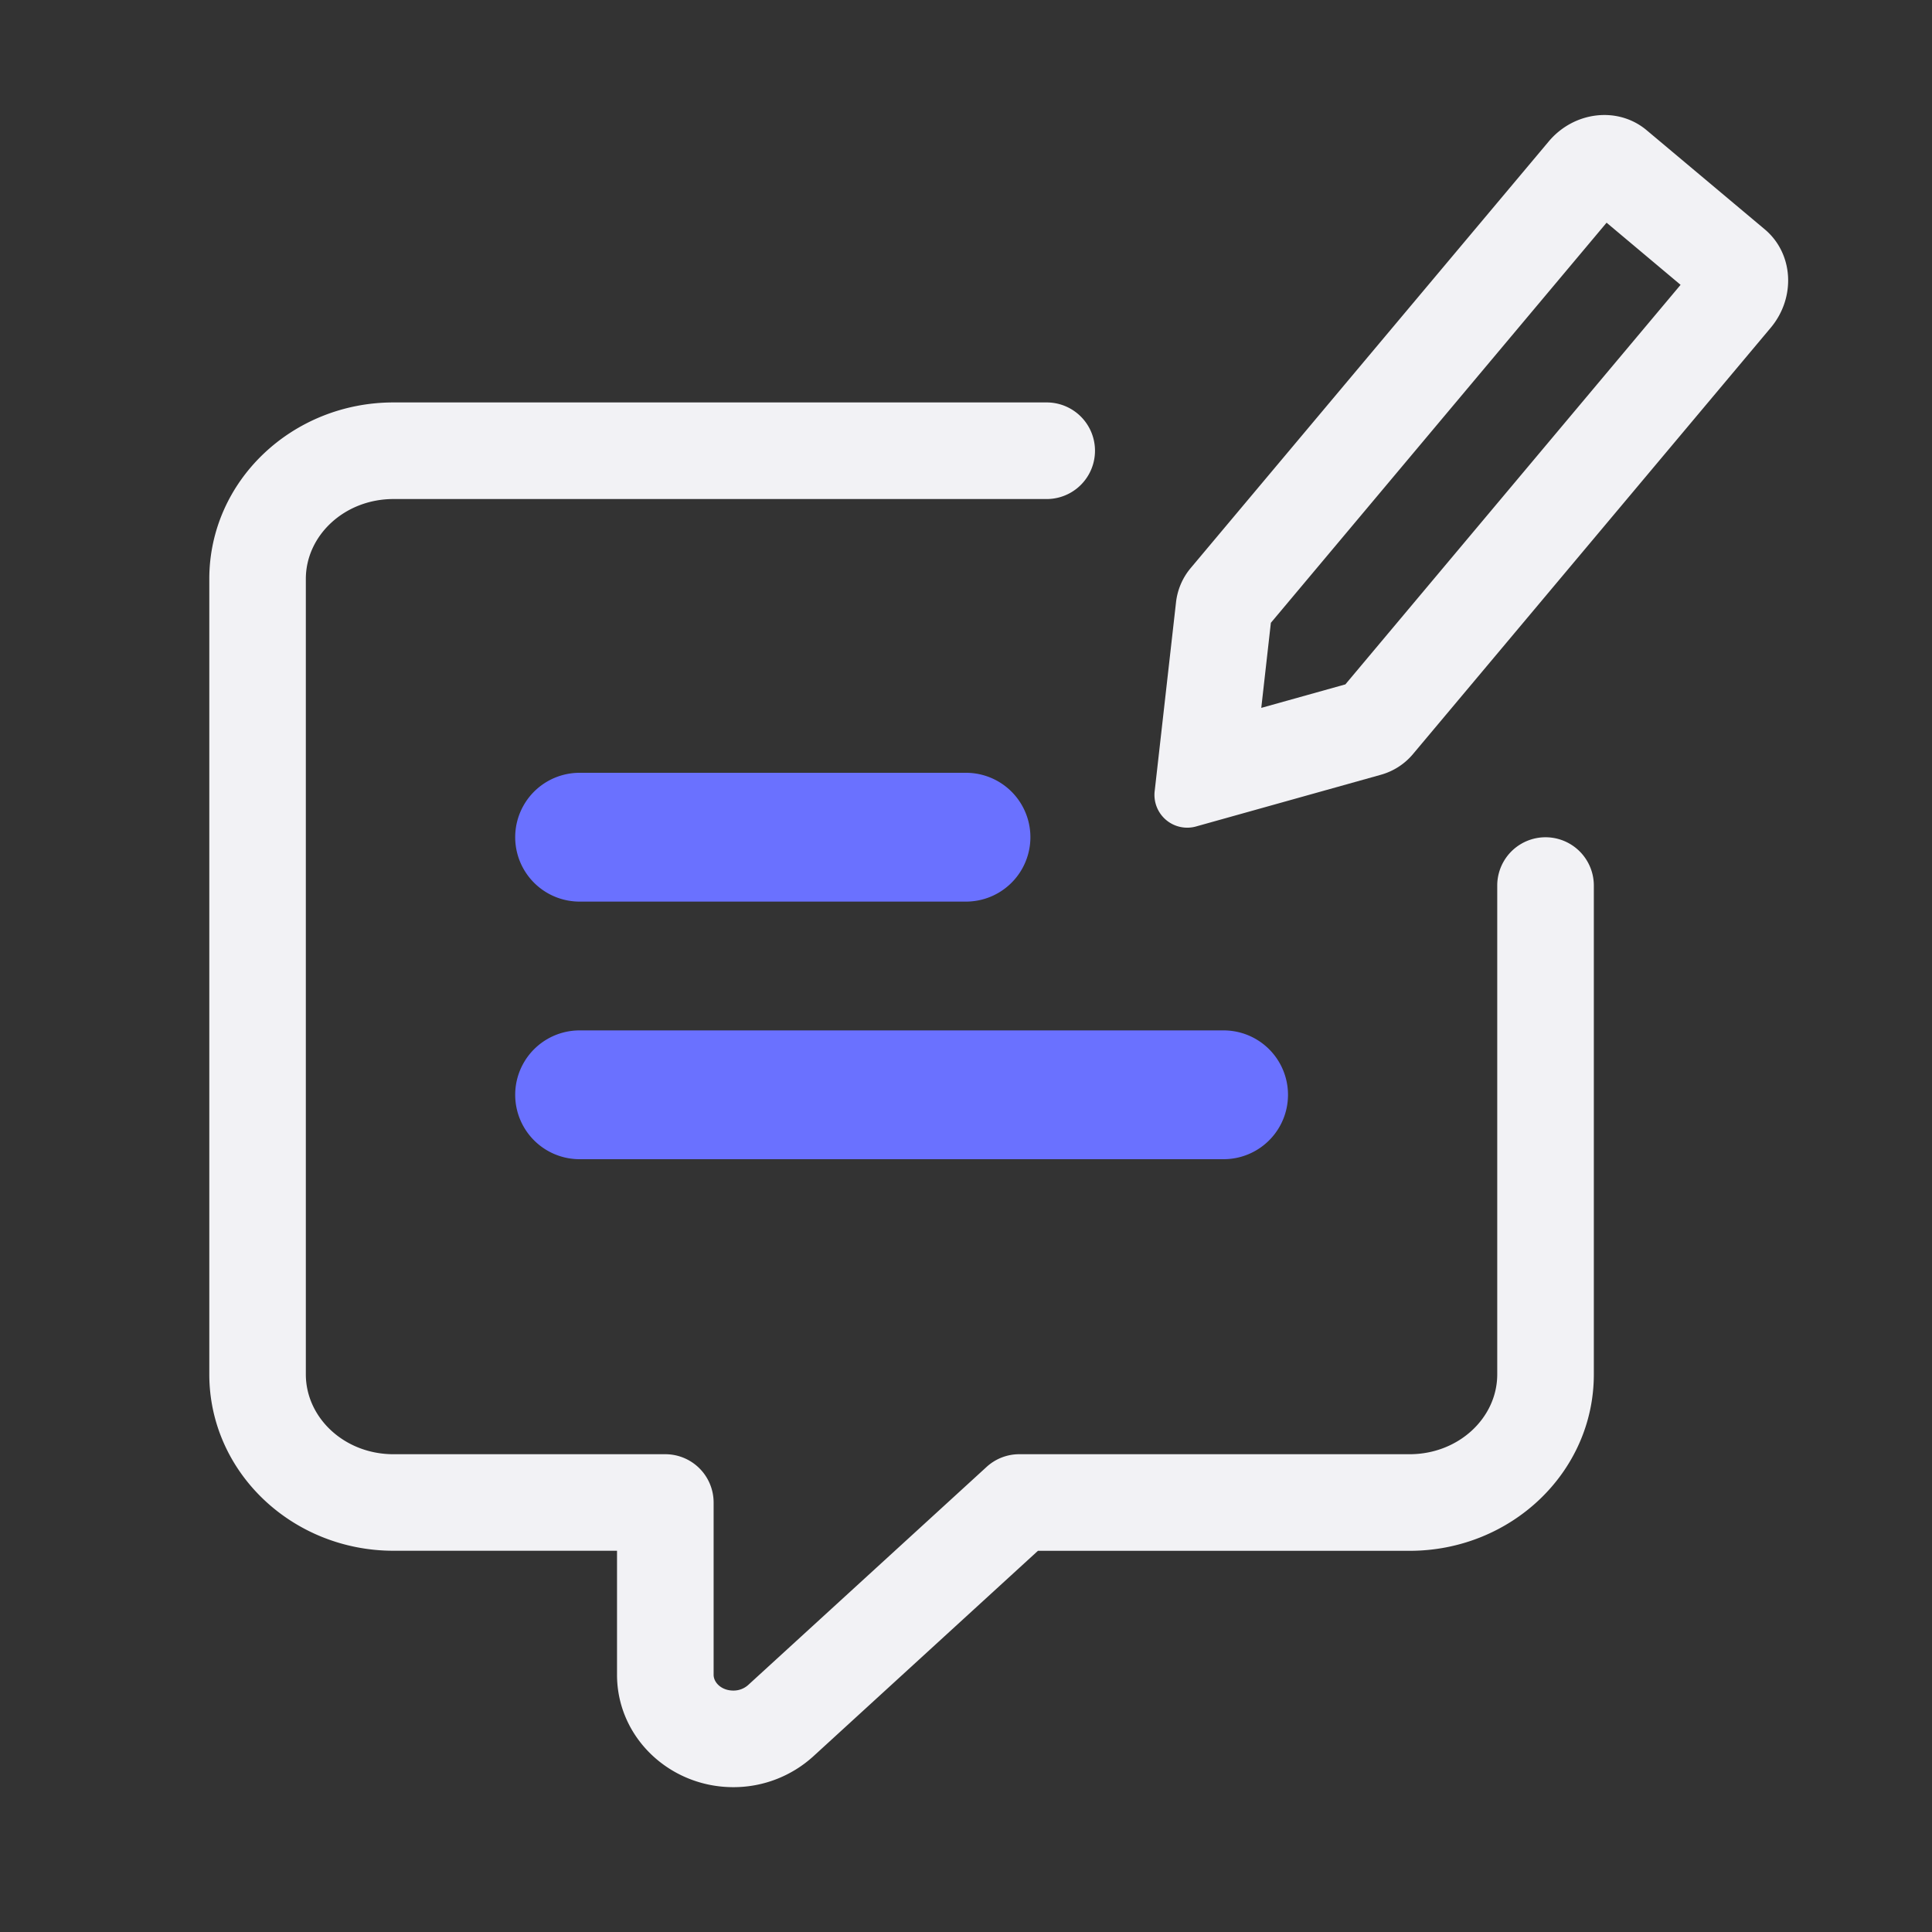
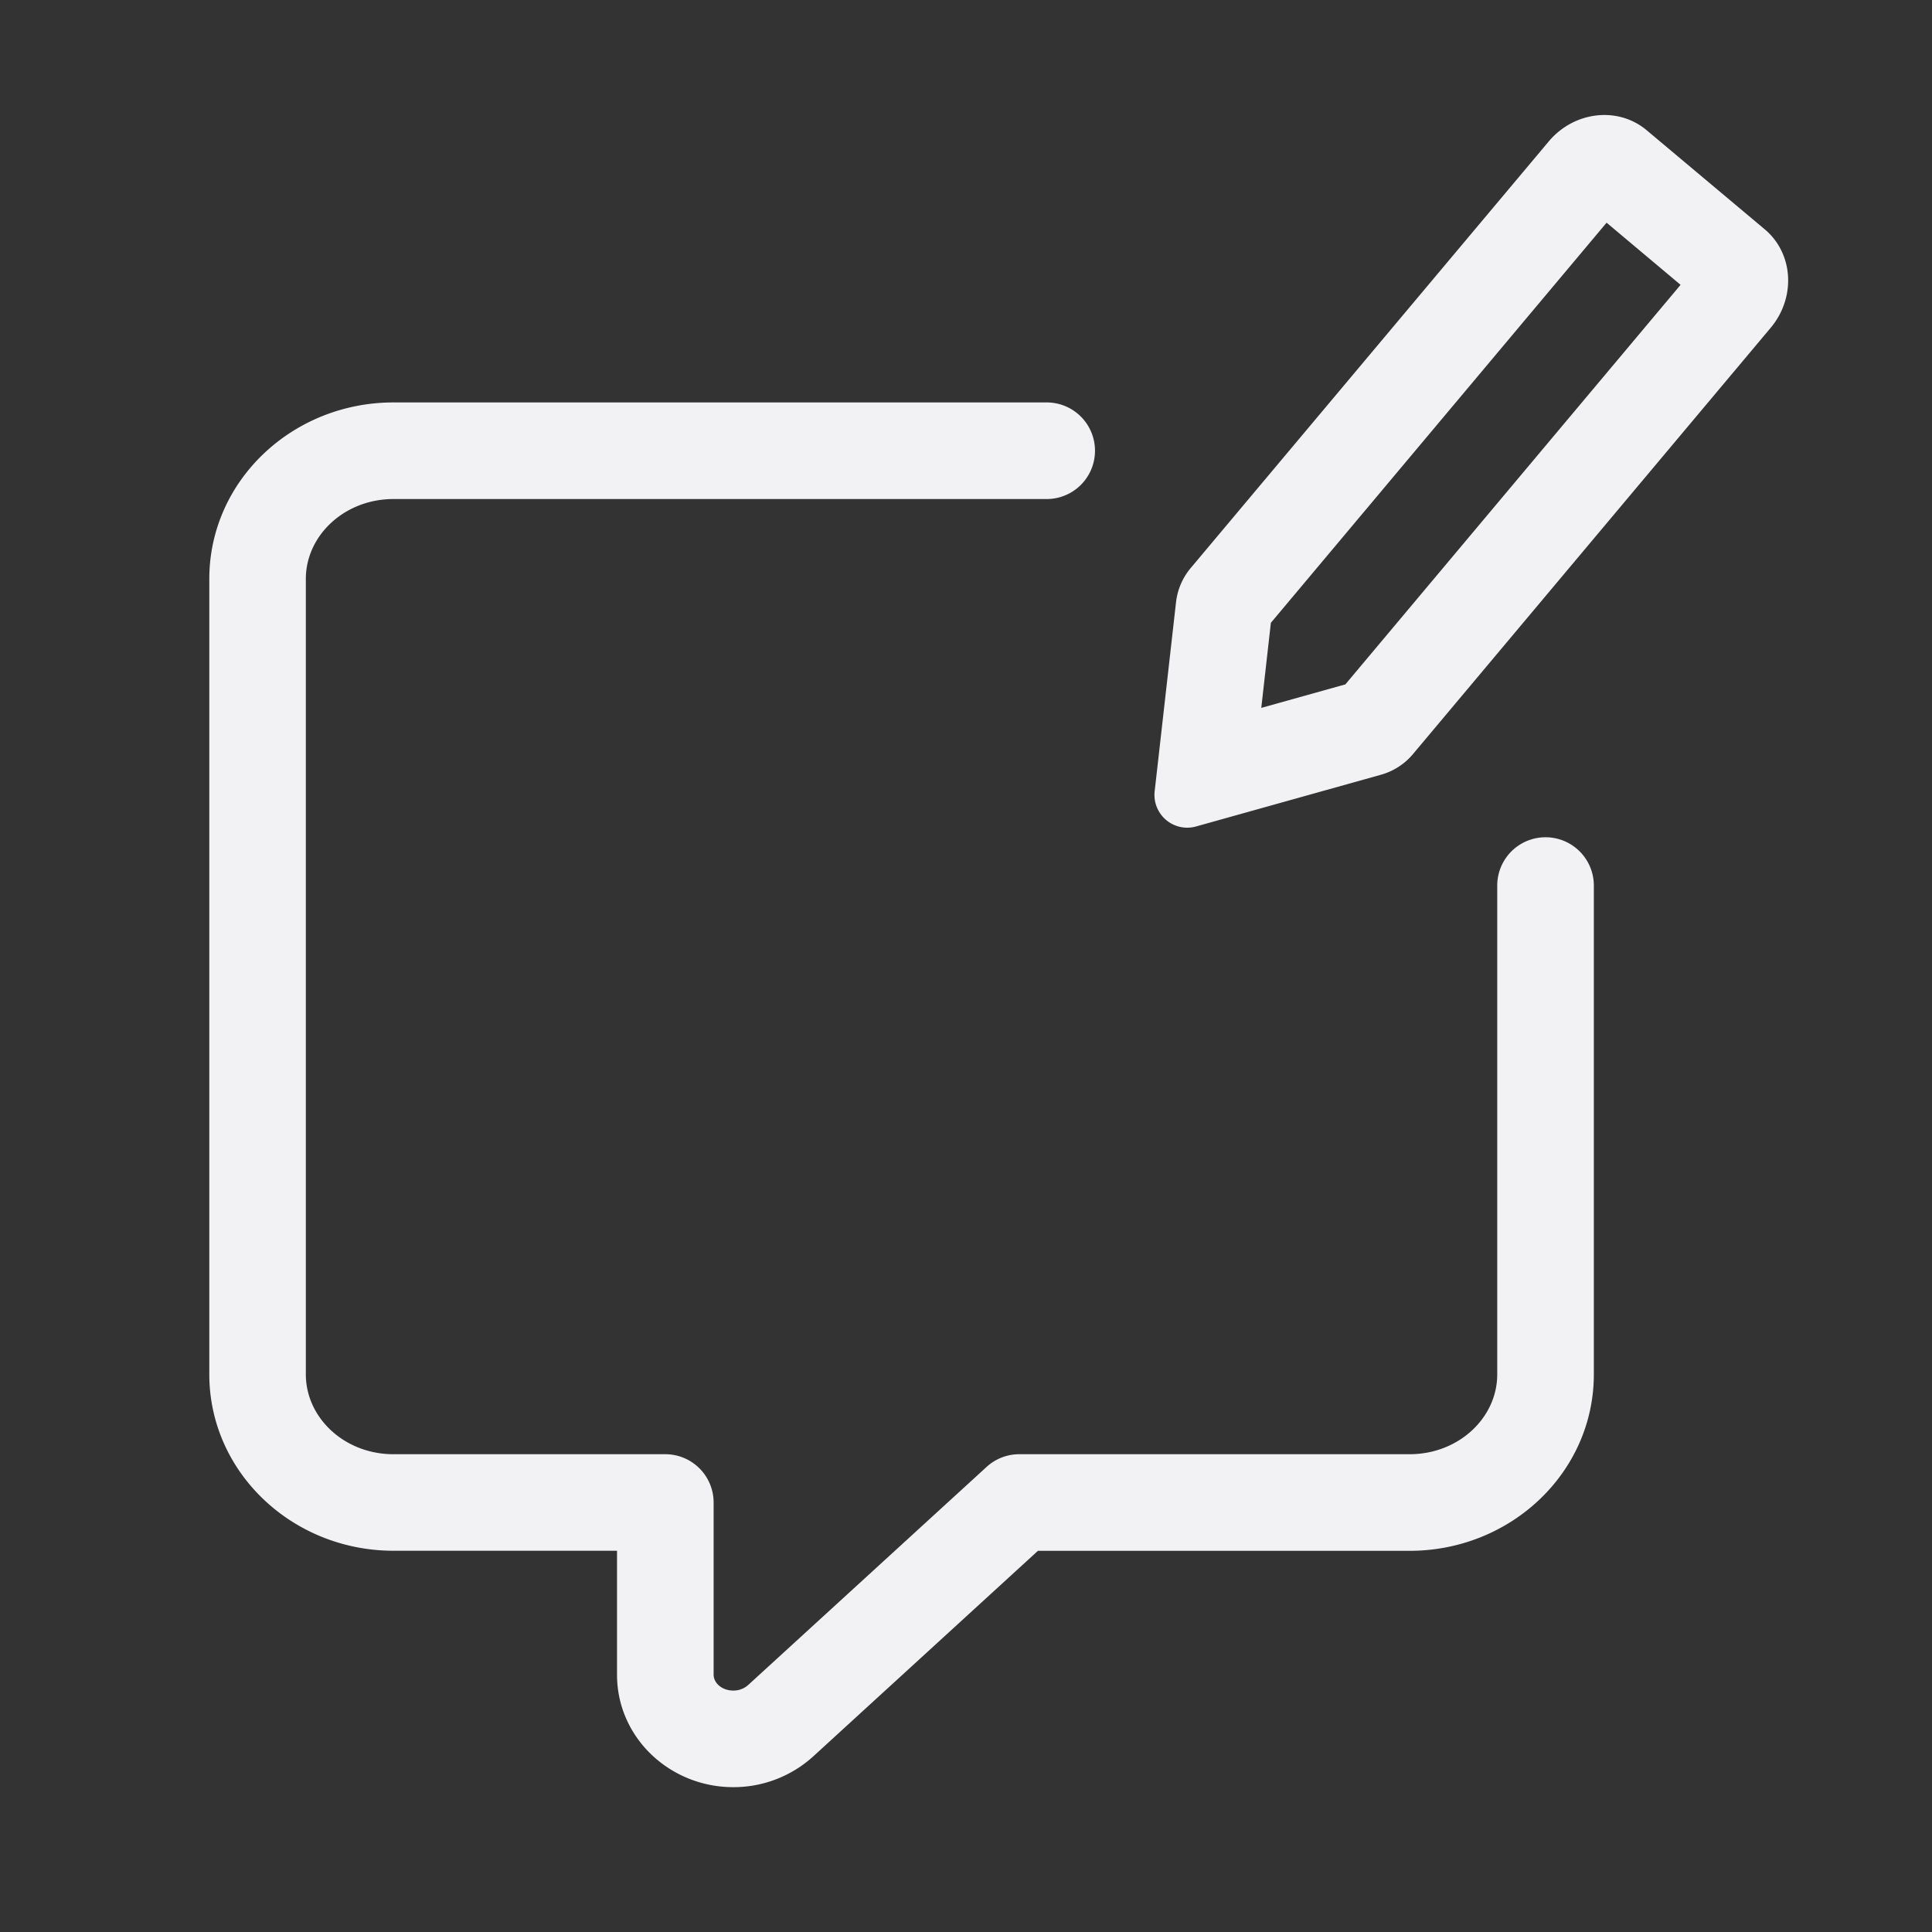
<svg xmlns="http://www.w3.org/2000/svg" width="30" height="30" viewBox="0 0 30 30">
  <rect x="0" y="0" width="30" height="30" fill="#333333" stroke="none" />
  <g fill="none" fill-rule="nonzero">
    <path fill="#F2F2F5" d="M24.947 3.458l-5.213 6.213-.149 1.321 1.306-.365 5.205-6.204-1.149-.965zm.622-1.436l1.834 1.539c.446.374.487 1.058.092 1.529l-5.555 6.62a1 1 0 0 1-.496.32l-2.86.8a.509.509 0 0 1-.653-.556l.33-2.92a1 1 0 0 1 .227-.532l5.56-6.625c.394-.47 1.076-.549 1.521-.175zM6.111 24.08c-1.57 0-2.861-1.217-2.861-2.74V8.99c0-1.524 1.29-2.741 2.86-2.741h10.143a.75.75 0 0 1 0 1.5H6.11c-.761 0-1.361.566-1.361 1.241V21.34c0 .676.6 1.241 1.36 1.241h4.222a.75.75 0 0 1 .75.75v2.674c0 .126.127.246.305.246a.34.34 0 0 0 .229-.084l3.705-3.389a.75.75 0 0 1 .506-.197h6.062c.761 0 1.361-.565 1.361-1.24v-7.59a.75.75 0 0 1 1.5 0v7.59c0 1.523-1.29 2.74-2.86 2.74h-5.772l-3.49 3.193a1.84 1.84 0 0 1-1.24.477c-.988 0-1.806-.772-1.806-1.746V24.08H6.11z" />
-     <path fill="#6A71FF" d="M9 18a1 1 0 0 1 0-2h10a1 1 0 0 1 0 2H9zm0-4a1 1 0 0 1 0-2h6a1 1 0 0 1 0 2H9z" />
  </g>
</svg>